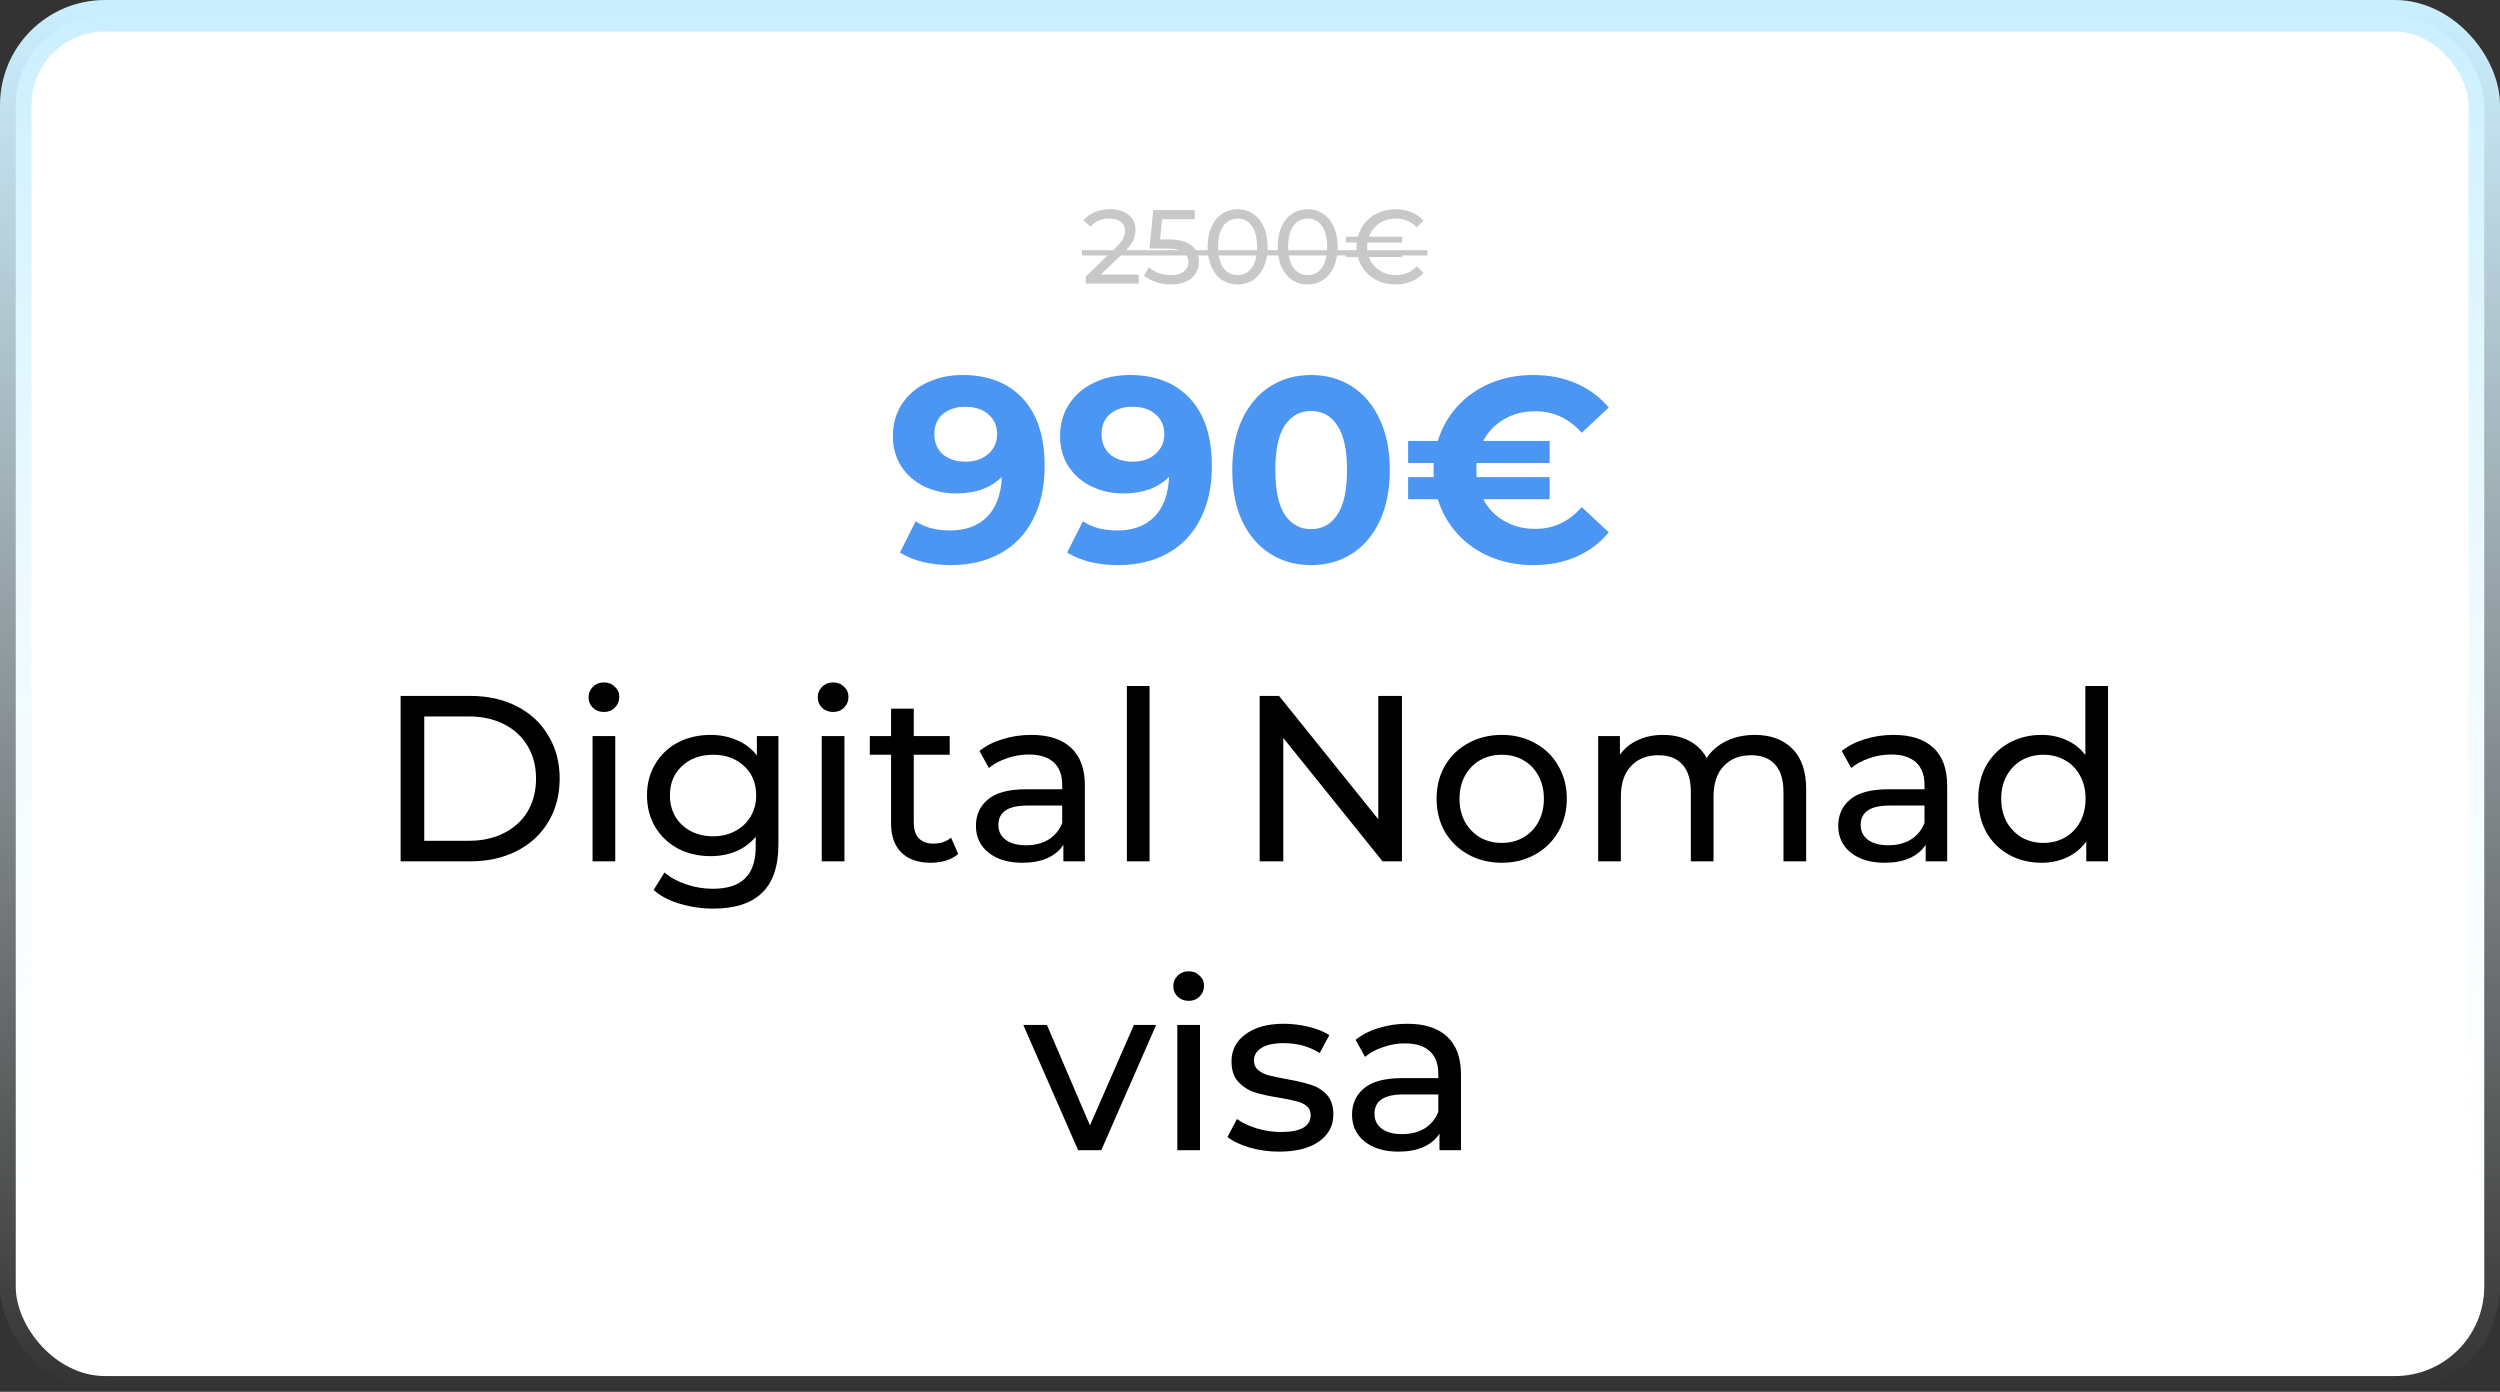
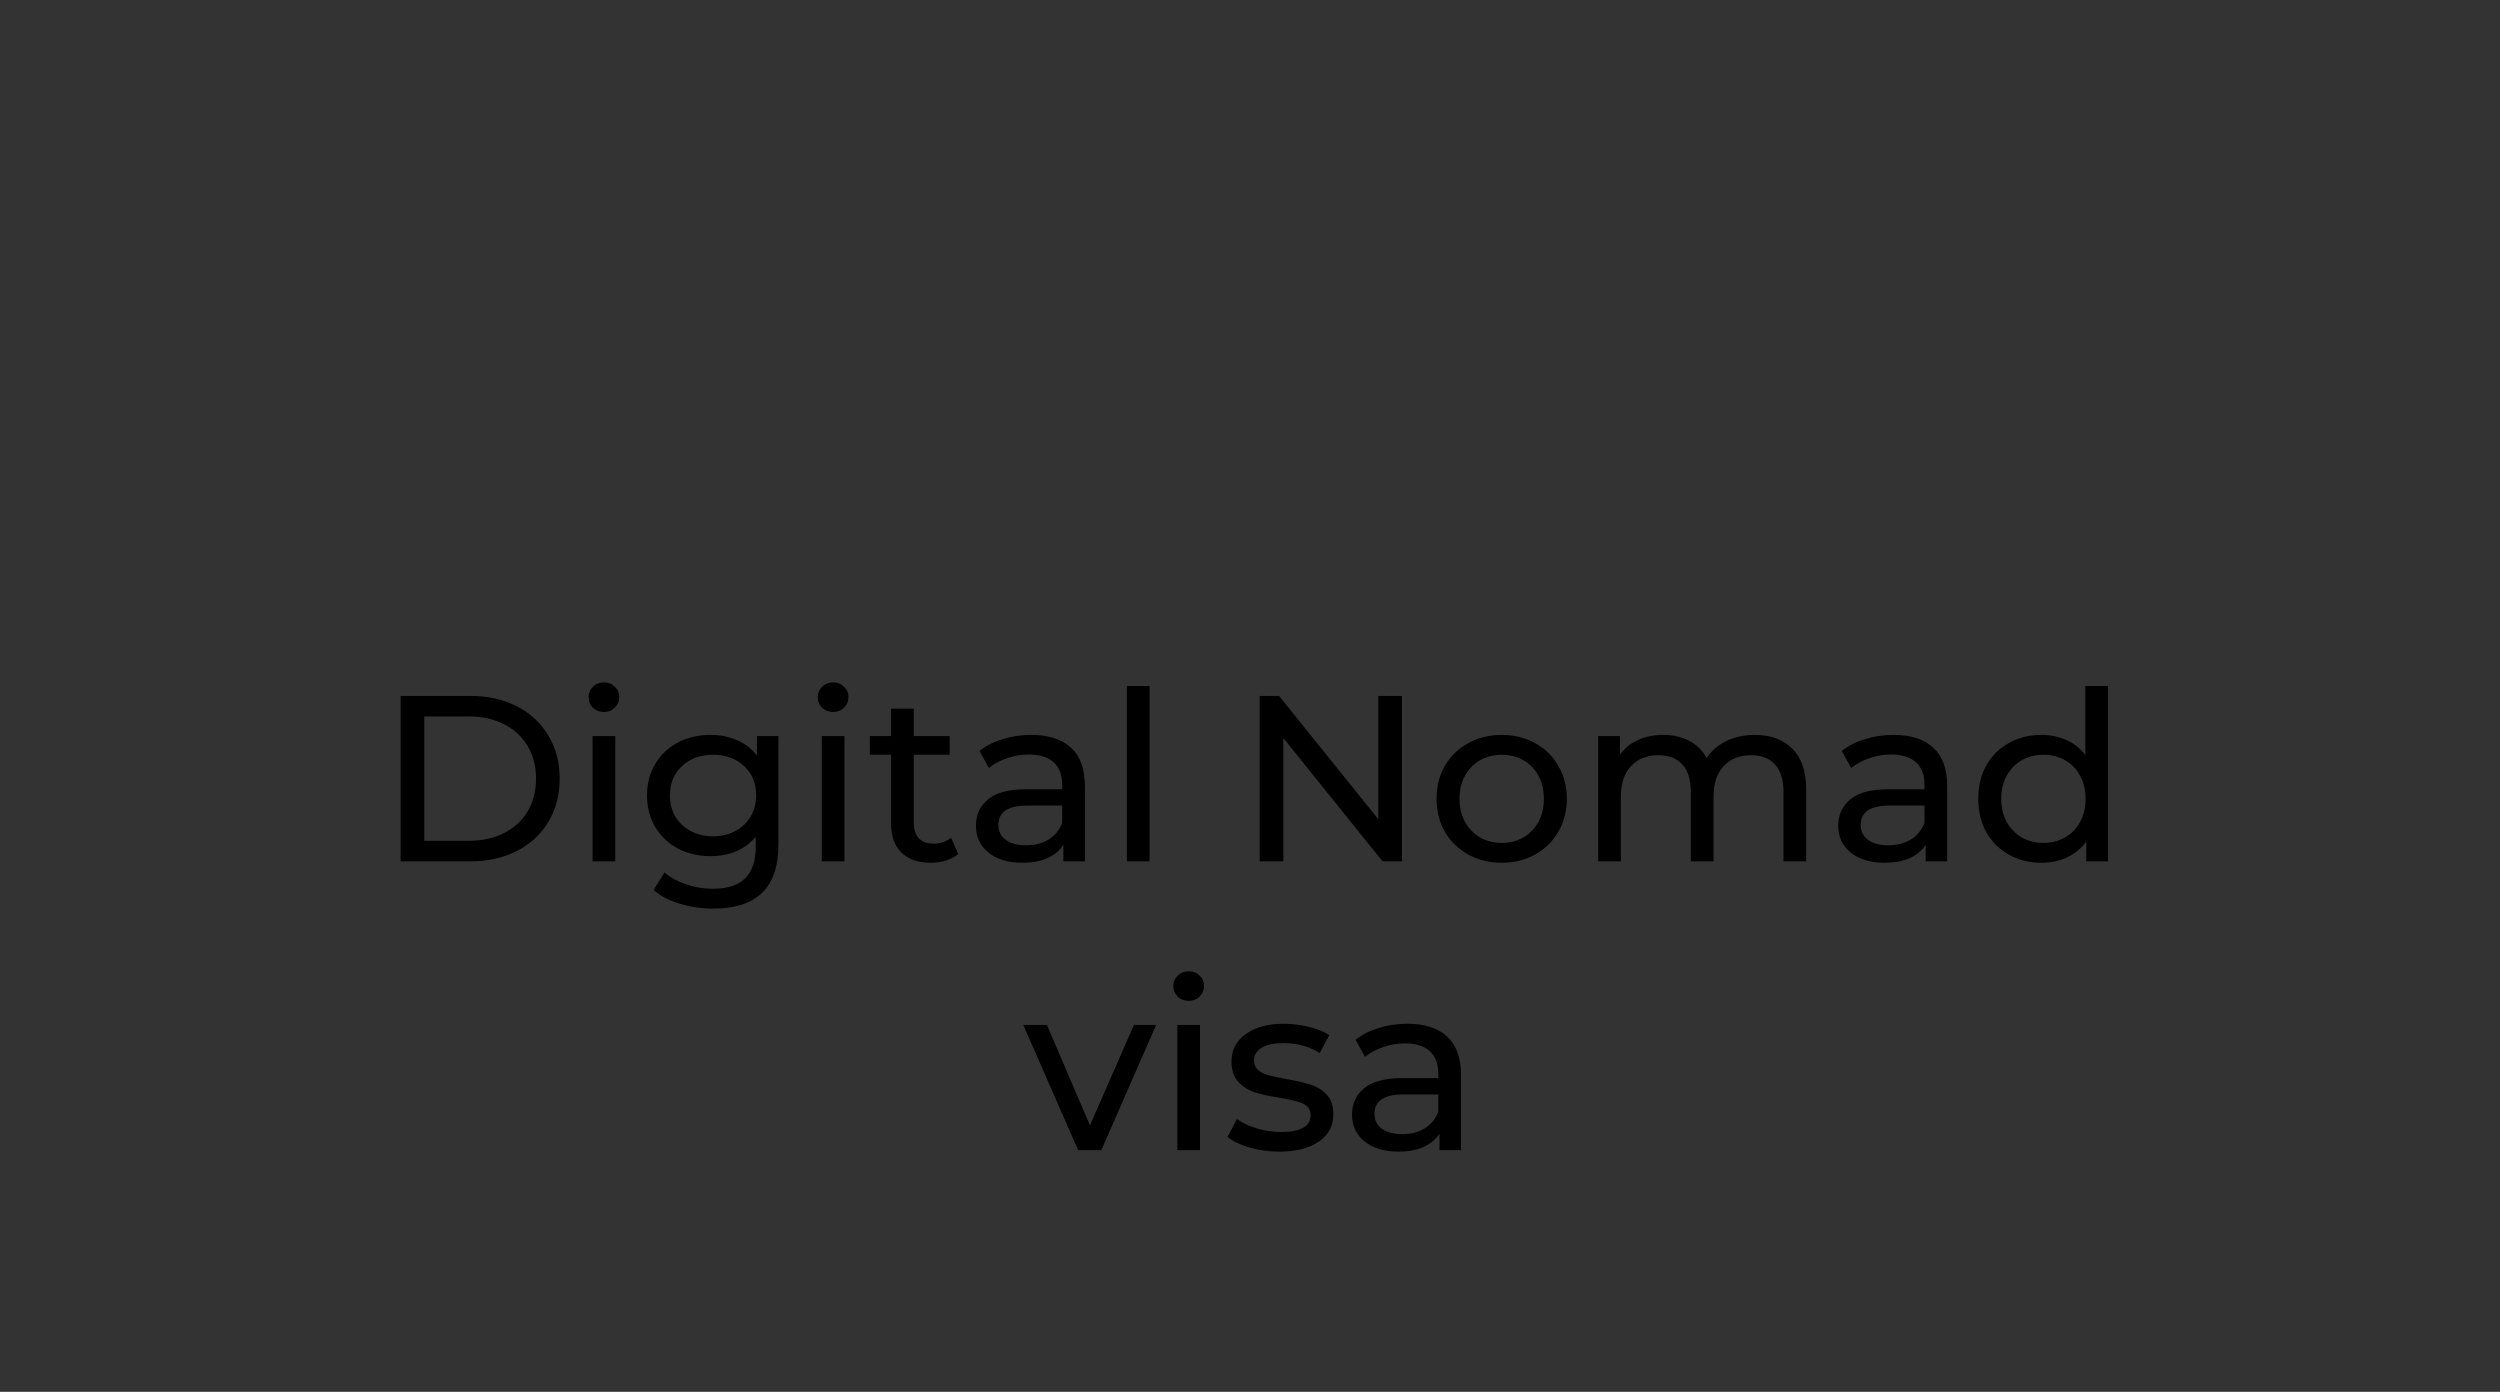
<svg xmlns="http://www.w3.org/2000/svg" width="476" height="265" viewBox="0 0 476 265" fill="none">
  <rect x="0" y="0" width="476" height="265" fill="#333333" stroke="none" />
-   <rect x="3" y="3" width="470" height="259" rx="17" fill="white" />
-   <rect x="3" y="3" width="470" height="259" rx="17" stroke="url(#paint0_linear_1001_7)" stroke-width="6" />
  <path d="M76.277 132.5H89.552C92.882 132.5 95.837 133.16 98.417 134.48C100.997 135.8 102.992 137.66 104.402 140.06C105.842 142.43 106.562 145.16 106.562 148.25C106.562 151.34 105.842 154.085 104.402 156.485C102.992 158.855 100.997 160.7 98.417 162.02C95.837 163.34 92.882 164 89.552 164H76.277V132.5ZM89.282 160.085C91.832 160.085 94.067 159.59 95.987 158.6C97.937 157.61 99.437 156.23 100.487 154.46C101.537 152.66 102.062 150.59 102.062 148.25C102.062 145.91 101.537 143.855 100.487 142.085C99.437 140.285 97.937 138.89 95.987 137.9C94.067 136.91 91.832 136.415 89.282 136.415H80.777V160.085H89.282ZM112.824 140.15H117.144V164H112.824V140.15ZM114.984 135.56C114.144 135.56 113.439 135.29 112.869 134.75C112.329 134.21 112.059 133.55 112.059 132.77C112.059 131.99 112.329 131.33 112.869 130.79C113.439 130.22 114.144 129.935 114.984 129.935C115.824 129.935 116.514 130.205 117.054 130.745C117.624 131.255 117.909 131.9 117.909 132.68C117.909 133.49 117.624 134.18 117.054 134.75C116.514 135.29 115.824 135.56 114.984 135.56ZM148.208 140.15V160.76C148.208 164.93 147.173 168.005 145.103 169.985C143.033 171.995 139.943 173 135.833 173C133.583 173 131.438 172.685 129.398 172.055C127.358 171.455 125.708 170.585 124.448 169.445L126.518 166.115C127.628 167.075 128.993 167.825 130.613 168.365C132.263 168.935 133.958 169.22 135.698 169.22C138.488 169.22 140.543 168.56 141.863 167.24C143.213 165.92 143.888 163.91 143.888 161.21V159.32C142.868 160.55 141.608 161.48 140.108 162.11C138.638 162.71 137.033 163.01 135.293 163.01C133.013 163.01 130.943 162.53 129.083 161.57C127.253 160.58 125.813 159.215 124.763 157.475C123.713 155.705 123.188 153.695 123.188 151.445C123.188 149.195 123.713 147.2 124.763 145.46C125.813 143.69 127.253 142.325 129.083 141.365C130.943 140.405 133.013 139.925 135.293 139.925C137.093 139.925 138.758 140.255 140.288 140.915C141.848 141.575 143.123 142.55 144.113 143.84V140.15H148.208ZM135.788 159.23C137.348 159.23 138.743 158.9 139.973 158.24C141.233 157.58 142.208 156.665 142.898 155.495C143.618 154.295 143.978 152.945 143.978 151.445C143.978 149.135 143.213 147.275 141.683 145.865C140.153 144.425 138.188 143.705 135.788 143.705C133.358 143.705 131.378 144.425 129.848 145.865C128.318 147.275 127.553 149.135 127.553 151.445C127.553 152.945 127.898 154.295 128.588 155.495C129.308 156.665 130.283 157.58 131.513 158.24C132.773 158.9 134.198 159.23 135.788 159.23ZM156.462 140.15H160.782V164H156.462V140.15ZM158.622 135.56C157.782 135.56 157.077 135.29 156.507 134.75C155.967 134.21 155.697 133.55 155.697 132.77C155.697 131.99 155.967 131.33 156.507 130.79C157.077 130.22 157.782 129.935 158.622 129.935C159.462 129.935 160.152 130.205 160.692 130.745C161.262 131.255 161.547 131.9 161.547 132.68C161.547 133.49 161.262 134.18 160.692 134.75C160.152 135.29 159.462 135.56 158.622 135.56ZM182.441 162.605C181.811 163.145 181.031 163.565 180.101 163.865C179.171 164.135 178.211 164.27 177.221 164.27C174.821 164.27 172.961 163.625 171.641 162.335C170.321 161.045 169.661 159.2 169.661 156.8V143.705H165.611V140.15H169.661V134.93H173.981V140.15H180.821V143.705H173.981V156.62C173.981 157.91 174.296 158.9 174.926 159.59C175.586 160.28 176.516 160.625 177.716 160.625C179.036 160.625 180.161 160.25 181.091 159.5L182.441 162.605ZM196.348 139.925C199.648 139.925 202.168 140.735 203.908 142.355C205.678 143.975 206.563 146.39 206.563 149.6V164H202.468V160.85C201.748 161.96 200.713 162.815 199.363 163.415C198.043 163.985 196.468 164.27 194.638 164.27C191.968 164.27 189.823 163.625 188.203 162.335C186.613 161.045 185.818 159.35 185.818 157.25C185.818 155.15 186.583 153.47 188.113 152.21C189.643 150.92 192.073 150.275 195.403 150.275H202.243V149.42C202.243 147.56 201.703 146.135 200.623 145.145C199.543 144.155 197.953 143.66 195.853 143.66C194.443 143.66 193.063 143.9 191.713 144.38C190.363 144.83 189.223 145.445 188.293 146.225L186.493 142.985C187.723 141.995 189.193 141.245 190.903 140.735C192.613 140.195 194.428 139.925 196.348 139.925ZM195.358 160.94C197.008 160.94 198.433 160.58 199.633 159.86C200.833 159.11 201.703 158.06 202.243 156.71V153.38H195.583C191.923 153.38 190.093 154.61 190.093 157.07C190.093 158.27 190.558 159.215 191.488 159.905C192.418 160.595 193.708 160.94 195.358 160.94ZM214.558 130.61H218.878V164H214.558V130.61ZM266.931 132.5V164H263.241L244.341 140.51V164H239.841V132.5H243.531L262.431 155.99V132.5H266.931ZM285.945 164.27C283.575 164.27 281.445 163.745 279.555 162.695C277.665 161.645 276.18 160.205 275.1 158.375C274.05 156.515 273.525 154.415 273.525 152.075C273.525 149.735 274.05 147.65 275.1 145.82C276.18 143.96 277.665 142.52 279.555 141.5C281.445 140.45 283.575 139.925 285.945 139.925C288.315 139.925 290.43 140.45 292.29 141.5C294.18 142.52 295.65 143.96 296.7 145.82C297.78 147.65 298.32 149.735 298.32 152.075C298.32 154.415 297.78 156.515 296.7 158.375C295.65 160.205 294.18 161.645 292.29 162.695C290.43 163.745 288.315 164.27 285.945 164.27ZM285.945 160.49C287.475 160.49 288.84 160.145 290.04 159.455C291.27 158.735 292.23 157.745 292.92 156.485C293.61 155.195 293.955 153.725 293.955 152.075C293.955 150.425 293.61 148.97 292.92 147.71C292.23 146.42 291.27 145.43 290.04 144.74C288.84 144.05 287.475 143.705 285.945 143.705C284.415 143.705 283.035 144.05 281.805 144.74C280.605 145.43 279.645 146.42 278.925 147.71C278.235 148.97 277.89 150.425 277.89 152.075C277.89 153.725 278.235 155.195 278.925 156.485C279.645 157.745 280.605 158.735 281.805 159.455C283.035 160.145 284.415 160.49 285.945 160.49ZM334.129 139.925C337.129 139.925 339.499 140.795 341.239 142.535C343.009 144.275 343.894 146.855 343.894 150.275V164H339.574V150.77C339.574 148.46 339.034 146.72 337.954 145.55C336.904 144.38 335.389 143.795 333.409 143.795C331.219 143.795 329.479 144.485 328.189 145.865C326.899 147.215 326.254 149.165 326.254 151.715V164H321.934V150.77C321.934 148.46 321.394 146.72 320.314 145.55C319.264 144.38 317.749 143.795 315.769 143.795C313.579 143.795 311.839 144.485 310.549 145.865C309.259 147.215 308.614 149.165 308.614 151.715V164H304.294V140.15H308.434V143.705C309.304 142.475 310.444 141.545 311.854 140.915C313.264 140.255 314.869 139.925 316.669 139.925C318.529 139.925 320.179 140.3 321.619 141.05C323.059 141.8 324.169 142.895 324.949 144.335C325.849 142.955 327.094 141.875 328.684 141.095C330.304 140.315 332.119 139.925 334.129 139.925ZM360.528 139.925C363.828 139.925 366.348 140.735 368.088 142.355C369.858 143.975 370.743 146.39 370.743 149.6V164H366.648V160.85C365.928 161.96 364.893 162.815 363.543 163.415C362.223 163.985 360.648 164.27 358.818 164.27C356.148 164.27 354.003 163.625 352.383 162.335C350.793 161.045 349.998 159.35 349.998 157.25C349.998 155.15 350.763 153.47 352.293 152.21C353.823 150.92 356.253 150.275 359.583 150.275H366.423V149.42C366.423 147.56 365.883 146.135 364.803 145.145C363.723 144.155 362.133 143.66 360.033 143.66C358.623 143.66 357.243 143.9 355.893 144.38C354.543 144.83 353.403 145.445 352.473 146.225L350.673 142.985C351.903 141.995 353.373 141.245 355.083 140.735C356.793 140.195 358.608 139.925 360.528 139.925ZM359.538 160.94C361.188 160.94 362.613 160.58 363.813 159.86C365.013 159.11 365.883 158.06 366.423 156.71V153.38H359.763C356.103 153.38 354.273 154.61 354.273 157.07C354.273 158.27 354.738 159.215 355.668 159.905C356.598 160.595 357.888 160.94 359.538 160.94ZM401.369 130.61V164H397.229V160.22C396.269 161.54 395.054 162.545 393.584 163.235C392.114 163.925 390.494 164.27 388.724 164.27C386.414 164.27 384.344 163.76 382.514 162.74C380.684 161.72 379.244 160.295 378.194 158.465C377.174 156.605 376.664 154.475 376.664 152.075C376.664 149.675 377.174 147.56 378.194 145.73C379.244 143.9 380.684 142.475 382.514 141.455C384.344 140.435 386.414 139.925 388.724 139.925C390.434 139.925 392.009 140.255 393.449 140.915C394.889 141.545 396.089 142.49 397.049 143.75V130.61H401.369ZM389.084 160.49C390.584 160.49 391.949 160.145 393.179 159.455C394.409 158.735 395.369 157.745 396.059 156.485C396.749 155.195 397.094 153.725 397.094 152.075C397.094 150.425 396.749 148.97 396.059 147.71C395.369 146.42 394.409 145.43 393.179 144.74C391.949 144.05 390.584 143.705 389.084 143.705C387.554 143.705 386.174 144.05 384.944 144.74C383.744 145.43 382.784 146.42 382.064 147.71C381.374 148.97 381.029 150.425 381.029 152.075C381.029 153.725 381.374 155.195 382.064 156.485C382.784 157.745 383.744 158.735 384.944 159.455C386.174 160.145 387.554 160.49 389.084 160.49ZM220.128 195.15L209.688 219H205.278L194.838 195.15H199.338L207.528 214.275L215.898 195.15H220.128ZM224.16 195.15H228.48V219H224.16V195.15ZM226.32 190.56C225.48 190.56 224.775 190.29 224.205 189.75C223.665 189.21 223.395 188.55 223.395 187.77C223.395 186.99 223.665 186.33 224.205 185.79C224.775 185.22 225.48 184.935 226.32 184.935C227.16 184.935 227.85 185.205 228.39 185.745C228.96 186.255 229.245 186.9 229.245 187.68C229.245 188.49 228.96 189.18 228.39 189.75C227.85 190.29 227.16 190.56 226.32 190.56ZM243.568 219.27C241.618 219.27 239.743 219.015 237.943 218.505C236.143 217.965 234.733 217.29 233.713 216.48L235.513 213.06C236.563 213.81 237.838 214.41 239.338 214.86C240.838 215.31 242.353 215.535 243.883 215.535C247.663 215.535 249.553 214.455 249.553 212.295C249.553 211.575 249.298 211.005 248.788 210.585C248.278 210.165 247.633 209.865 246.853 209.685C246.103 209.475 245.023 209.25 243.613 209.01C241.693 208.71 240.118 208.365 238.888 207.975C237.688 207.585 236.653 206.925 235.783 205.995C234.913 205.065 234.478 203.76 234.478 202.08C234.478 199.92 235.378 198.195 237.178 196.905C238.978 195.585 241.393 194.925 244.423 194.925C246.013 194.925 247.603 195.12 249.193 195.51C250.783 195.9 252.088 196.425 253.108 197.085L251.263 200.505C249.313 199.245 247.018 198.615 244.378 198.615C242.548 198.615 241.153 198.915 240.193 199.515C239.233 200.115 238.753 200.91 238.753 201.9C238.753 202.68 239.023 203.295 239.563 203.745C240.103 204.195 240.763 204.525 241.543 204.735C242.353 204.945 243.478 205.185 244.918 205.455C246.838 205.785 248.383 206.145 249.553 206.535C250.753 206.895 251.773 207.525 252.613 208.425C253.453 209.325 253.873 210.585 253.873 212.205C253.873 214.365 252.943 216.09 251.083 217.38C249.253 218.64 246.748 219.27 243.568 219.27ZM267.957 194.925C271.257 194.925 273.777 195.735 275.517 197.355C277.287 198.975 278.172 201.39 278.172 204.6V219H274.077V215.85C273.357 216.96 272.322 217.815 270.972 218.415C269.652 218.985 268.077 219.27 266.247 219.27C263.577 219.27 261.432 218.625 259.812 217.335C258.222 216.045 257.427 214.35 257.427 212.25C257.427 210.15 258.192 208.47 259.722 207.21C261.252 205.92 263.682 205.275 267.012 205.275H273.852V204.42C273.852 202.56 273.312 201.135 272.232 200.145C271.152 199.155 269.562 198.66 267.462 198.66C266.052 198.66 264.672 198.9 263.322 199.38C261.972 199.83 260.832 200.445 259.902 201.225L258.102 197.985C259.332 196.995 260.802 196.245 262.512 195.735C264.222 195.195 266.037 194.925 267.957 194.925ZM266.967 215.94C268.617 215.94 270.042 215.58 271.242 214.86C272.442 214.11 273.312 213.06 273.852 211.71V208.38H267.192C263.532 208.38 261.702 209.61 261.702 212.07C261.702 213.27 262.167 214.215 263.097 214.905C264.027 215.595 265.317 215.94 266.967 215.94Z" fill="black" />
-   <path d="M183.25 71.4C188.15 71.4 191.983 72.9 194.75 75.9C197.517 78.867 198.9 83.15 198.9 88.75C198.9 92.717 198.15 96.117 196.65 98.95C195.183 101.783 193.1 103.933 190.4 105.4C187.7 106.867 184.583 107.6 181.05 107.6C179.183 107.6 177.4 107.4 175.7 107C174 106.567 172.55 105.967 171.35 105.2L174.35 99.25C176.05 100.417 178.233 101 180.9 101C183.867 101 186.217 100.133 187.95 98.4C189.683 96.633 190.617 94.1 190.75 90.8C188.65 92.9 185.75 93.95 182.05 93.95C179.817 93.95 177.783 93.5 175.95 92.6C174.117 91.7 172.667 90.433 171.6 88.8C170.533 87.133 170 85.217 170 83.05C170 80.717 170.583 78.667 171.75 76.9C172.917 75.133 174.5 73.783 176.5 72.85C178.533 71.883 180.783 71.4 183.25 71.4ZM183.85 87.9C185.617 87.9 187.05 87.417 188.15 86.45C189.283 85.45 189.85 84.183 189.85 82.65C189.85 81.117 189.3 79.867 188.2 78.9C187.133 77.933 185.65 77.45 183.75 77.45C182.017 77.45 180.6 77.917 179.5 78.85C178.433 79.783 177.9 81.05 177.9 82.65C177.9 84.25 178.433 85.533 179.5 86.5C180.6 87.433 182.05 87.9 183.85 87.9ZM215.086 71.4C219.986 71.4 223.819 72.9 226.586 75.9C229.353 78.867 230.736 83.15 230.736 88.75C230.736 92.717 229.986 96.117 228.486 98.95C227.019 101.783 224.936 103.933 222.236 105.4C219.536 106.867 216.419 107.6 212.886 107.6C211.019 107.6 209.236 107.4 207.536 107C205.836 106.567 204.386 105.967 203.186 105.2L206.186 99.25C207.886 100.417 210.069 101 212.736 101C215.703 101 218.053 100.133 219.786 98.4C221.519 96.633 222.453 94.1 222.586 90.8C220.486 92.9 217.586 93.95 213.886 93.95C211.653 93.95 209.619 93.5 207.786 92.6C205.953 91.7 204.503 90.433 203.436 88.8C202.369 87.133 201.836 85.217 201.836 83.05C201.836 80.717 202.419 78.667 203.586 76.9C204.753 75.133 206.336 73.783 208.336 72.85C210.369 71.883 212.619 71.4 215.086 71.4ZM215.686 87.9C217.453 87.9 218.886 87.417 219.986 86.45C221.119 85.45 221.686 84.183 221.686 82.65C221.686 81.117 221.136 79.867 220.036 78.9C218.969 77.933 217.486 77.45 215.586 77.45C213.853 77.45 212.436 77.917 211.336 78.85C210.269 79.783 209.736 81.05 209.736 82.65C209.736 84.25 210.269 85.533 211.336 86.5C212.436 87.433 213.886 87.9 215.686 87.9ZM249.622 107.6C246.722 107.6 244.139 106.883 241.872 105.45C239.605 104.017 237.822 101.95 236.522 99.25C235.255 96.517 234.622 93.267 234.622 89.5C234.622 85.733 235.255 82.5 236.522 79.8C237.822 77.067 239.605 74.983 241.872 73.55C244.139 72.117 246.722 71.4 249.622 71.4C252.522 71.4 255.105 72.117 257.372 73.55C259.639 74.983 261.405 77.067 262.672 79.8C263.972 82.5 264.622 85.733 264.622 89.5C264.622 93.267 263.972 96.517 262.672 99.25C261.405 101.95 259.639 104.017 257.372 105.45C255.105 106.883 252.522 107.6 249.622 107.6ZM249.622 100.75C251.755 100.75 253.422 99.833 254.622 98C255.855 96.167 256.472 93.333 256.472 89.5C256.472 85.667 255.855 82.833 254.622 81C253.422 79.167 251.755 78.25 249.622 78.25C247.522 78.25 245.855 79.167 244.622 81C243.422 82.833 242.822 85.667 242.822 89.5C242.822 93.333 243.422 96.167 244.622 98C245.855 99.833 247.522 100.75 249.622 100.75ZM292.307 100.7C295.807 100.7 298.757 99.317 301.157 96.55L306.307 101.35C304.641 103.383 302.574 104.933 300.107 106C297.674 107.067 294.941 107.6 291.907 107.6C289.007 107.6 286.307 107.083 283.807 106.05C281.341 105.017 279.241 103.55 277.507 101.65C275.774 99.75 274.524 97.55 273.757 95.05H268.107V90.85H273.007C272.974 90.55 272.957 90.1 272.957 89.5C272.957 88.9 272.974 88.45 273.007 88.15H268.107V83.95H273.757C274.524 81.45 275.774 79.25 277.507 77.35C279.241 75.45 281.341 73.983 283.807 72.95C286.307 71.917 289.007 71.4 291.907 71.4C294.941 71.4 297.674 71.933 300.107 73C302.574 74.067 304.641 75.6 306.307 77.6L301.157 82.4C298.724 79.667 295.774 78.3 292.307 78.3C290.107 78.3 288.141 78.8 286.407 79.8C284.674 80.8 283.341 82.183 282.407 83.95H295.057V88.15H281.157C281.124 88.45 281.107 88.9 281.107 89.5C281.107 90.1 281.124 90.55 281.157 90.85H295.057V95.05H282.407C283.341 96.817 284.674 98.2 286.407 99.2C288.141 100.2 290.107 100.7 292.307 100.7Z" fill="#4B96F2" />
-   <path d="M216.8 52.26V54H206.74V52.64L212.44 47.14C213.133 46.473 213.6 45.9 213.84 45.42C214.08 44.927 214.2 44.433 214.2 43.94C214.2 43.207 213.94 42.64 213.42 42.24C212.913 41.827 212.18 41.62 211.22 41.62C209.673 41.62 208.48 42.127 207.64 43.14L206.28 41.96C206.827 41.293 207.54 40.773 208.42 40.4C209.313 40.027 210.307 39.84 211.4 39.84C212.867 39.84 214.033 40.193 214.9 40.9C215.767 41.593 216.2 42.54 216.2 43.74C216.2 44.487 216.04 45.193 215.72 45.86C215.4 46.527 214.793 47.287 213.9 48.14L209.62 52.26H216.8ZM222.444 45.58C224.444 45.58 225.911 45.96 226.844 46.72C227.791 47.467 228.264 48.493 228.264 49.8C228.264 50.627 228.064 51.373 227.664 52.04C227.278 52.693 226.684 53.213 225.884 53.6C225.098 53.973 224.124 54.16 222.964 54.16C221.978 54.16 221.024 54.013 220.104 53.72C219.184 53.413 218.424 52.993 217.824 52.46L218.744 50.88C219.224 51.333 219.838 51.7 220.584 51.98C221.331 52.247 222.118 52.38 222.944 52.38C223.998 52.38 224.811 52.16 225.384 51.72C225.971 51.267 226.264 50.653 226.264 49.88C226.264 49.04 225.944 48.407 225.304 47.98C224.664 47.54 223.571 47.32 222.024 47.32H218.844L219.584 40H227.484V41.74H221.264L220.884 45.58H222.444ZM235.649 54.16C234.542 54.16 233.555 53.88 232.689 53.32C231.835 52.747 231.162 51.92 230.669 50.84C230.175 49.76 229.929 48.48 229.929 47C229.929 45.52 230.175 44.24 230.669 43.16C231.162 42.08 231.835 41.26 232.689 40.7C233.555 40.127 234.542 39.84 235.649 39.84C236.742 39.84 237.715 40.127 238.569 40.7C239.435 41.26 240.115 42.08 240.609 43.16C241.102 44.24 241.349 45.52 241.349 47C241.349 48.48 241.102 49.76 240.609 50.84C240.115 51.92 239.435 52.747 238.569 53.32C237.715 53.88 236.742 54.16 235.649 54.16ZM235.649 52.38C236.769 52.38 237.662 51.92 238.329 51C239.009 50.08 239.349 48.747 239.349 47C239.349 45.253 239.009 43.92 238.329 43C237.662 42.08 236.769 41.62 235.649 41.62C234.515 41.62 233.609 42.08 232.929 43C232.262 43.92 231.929 45.253 231.929 47C231.929 48.747 232.262 50.08 232.929 51C233.609 51.92 234.515 52.38 235.649 52.38ZM248.989 54.16C247.882 54.16 246.895 53.88 246.029 53.32C245.175 52.747 244.502 51.92 244.009 50.84C243.515 49.76 243.269 48.48 243.269 47C243.269 45.52 243.515 44.24 244.009 43.16C244.502 42.08 245.175 41.26 246.029 40.7C246.895 40.127 247.882 39.84 248.989 39.84C250.082 39.84 251.055 40.127 251.909 40.7C252.775 41.26 253.455 42.08 253.949 43.16C254.442 44.24 254.689 45.52 254.689 47C254.689 48.48 254.442 49.76 253.949 50.84C253.455 51.92 252.775 52.747 251.909 53.32C251.055 53.88 250.082 54.16 248.989 54.16ZM248.989 52.38C250.109 52.38 251.002 51.92 251.669 51C252.349 50.08 252.689 48.747 252.689 47C252.689 45.253 252.349 43.92 251.669 43C251.002 42.08 250.109 41.62 248.989 41.62C247.855 41.62 246.949 42.08 246.269 43C245.602 43.92 245.269 45.253 245.269 47C245.269 48.747 245.602 50.08 246.269 51C246.949 51.92 247.855 52.38 248.989 52.38ZM265.788 52.38C267.362 52.38 268.682 51.82 269.748 50.7L271.028 51.96C270.402 52.68 269.628 53.227 268.708 53.6C267.788 53.973 266.782 54.16 265.688 54.16C264.528 54.16 263.455 53.947 262.468 53.52C261.482 53.08 260.648 52.467 259.968 51.68C259.288 50.893 258.808 49.98 258.528 48.94H256.248V47.82H258.328C258.302 47.473 258.288 47.2 258.288 47C258.288 46.8 258.302 46.527 258.328 46.18H256.248V45.06H258.528C258.808 44.02 259.288 43.107 259.968 42.32C260.648 41.533 261.482 40.927 262.468 40.5C263.455 40.06 264.528 39.84 265.688 39.84C266.795 39.84 267.802 40.027 268.708 40.4C269.628 40.773 270.402 41.313 271.028 42.02L269.748 43.28C268.695 42.173 267.375 41.62 265.788 41.62C264.575 41.62 263.508 41.933 262.588 42.56C261.668 43.187 261.022 44.02 260.648 45.06H266.988V46.18H260.368C260.328 46.433 260.308 46.707 260.308 47C260.308 47.28 260.328 47.553 260.368 47.82H266.988V48.94H260.648C261.022 49.98 261.668 50.813 262.588 51.44C263.508 52.067 264.575 52.38 265.788 52.38Z" fill="#C8C8C8" />
-   <path d="M206 47.64H271.788V48.64H206V47.64Z" fill="#C8C8C8" />
  <defs>
    <linearGradient id="paint0_linear_1001_7" x1="238" y1="0" x2="238" y2="265" gradientUnits="userSpaceOnUse">
      <stop stop-color="#CAEFFF" />
      <stop offset="1" stop-color="white" stop-opacity="0" />
    </linearGradient>
  </defs>
</svg>